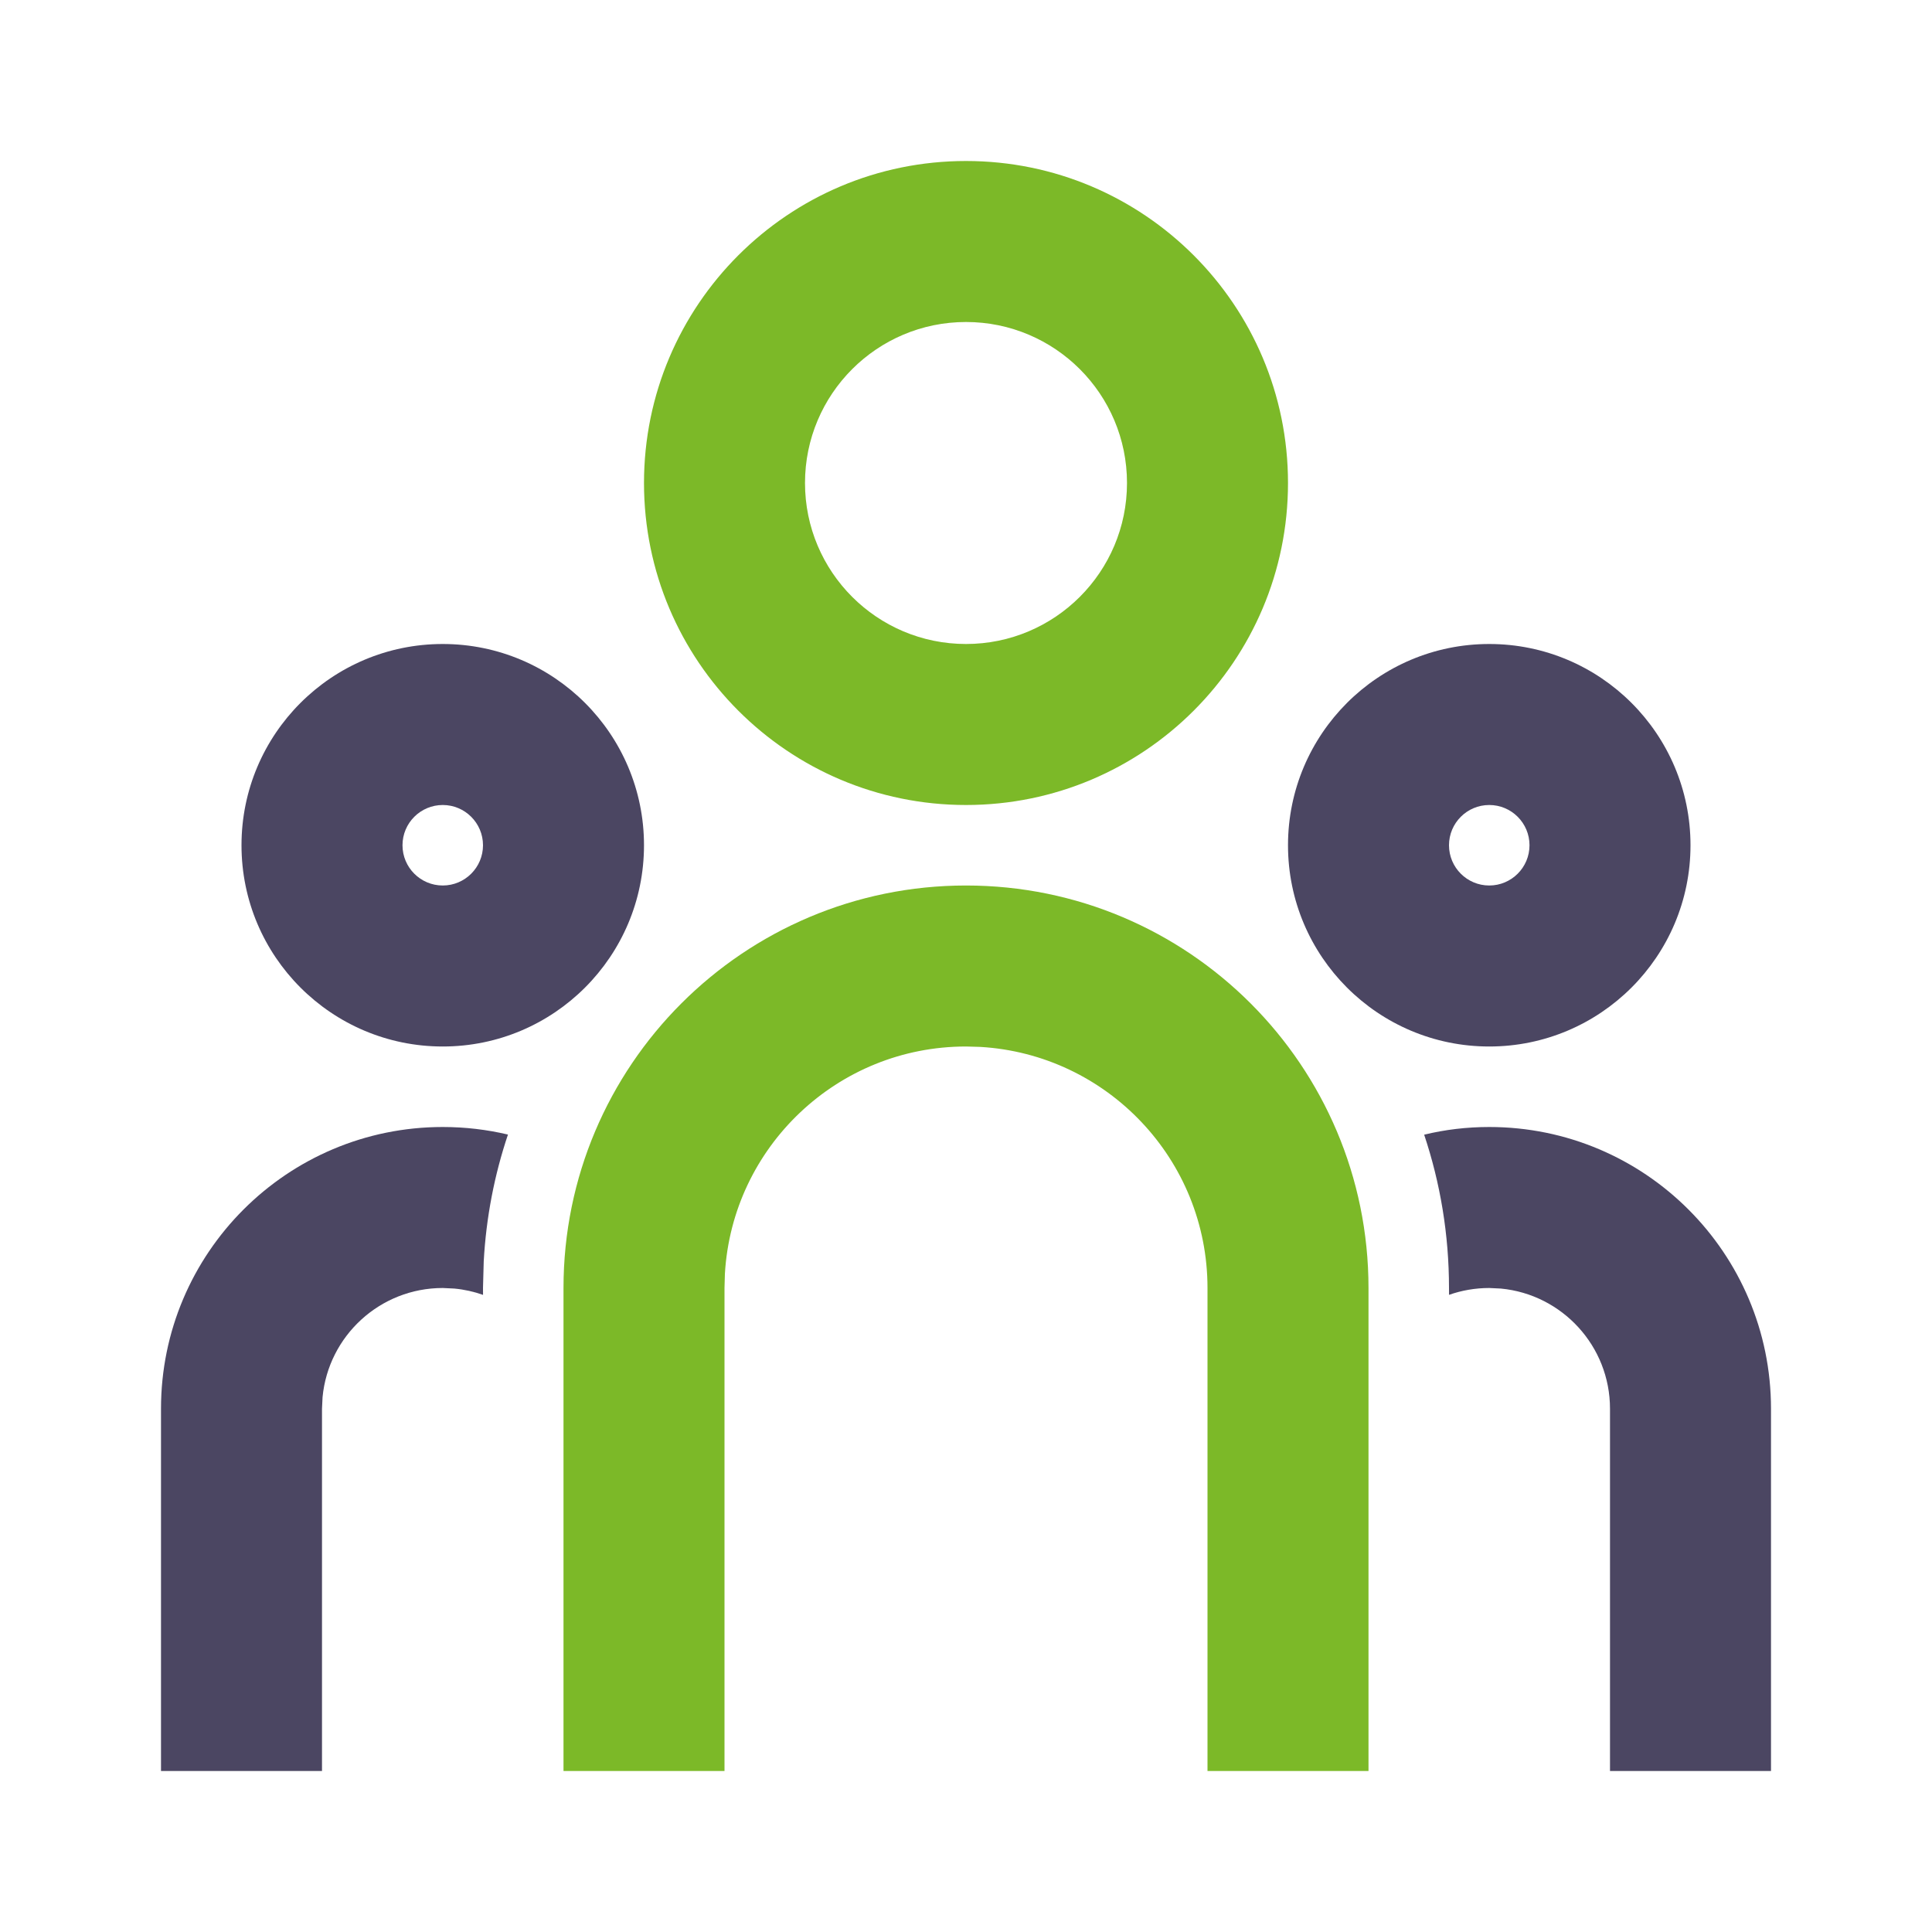
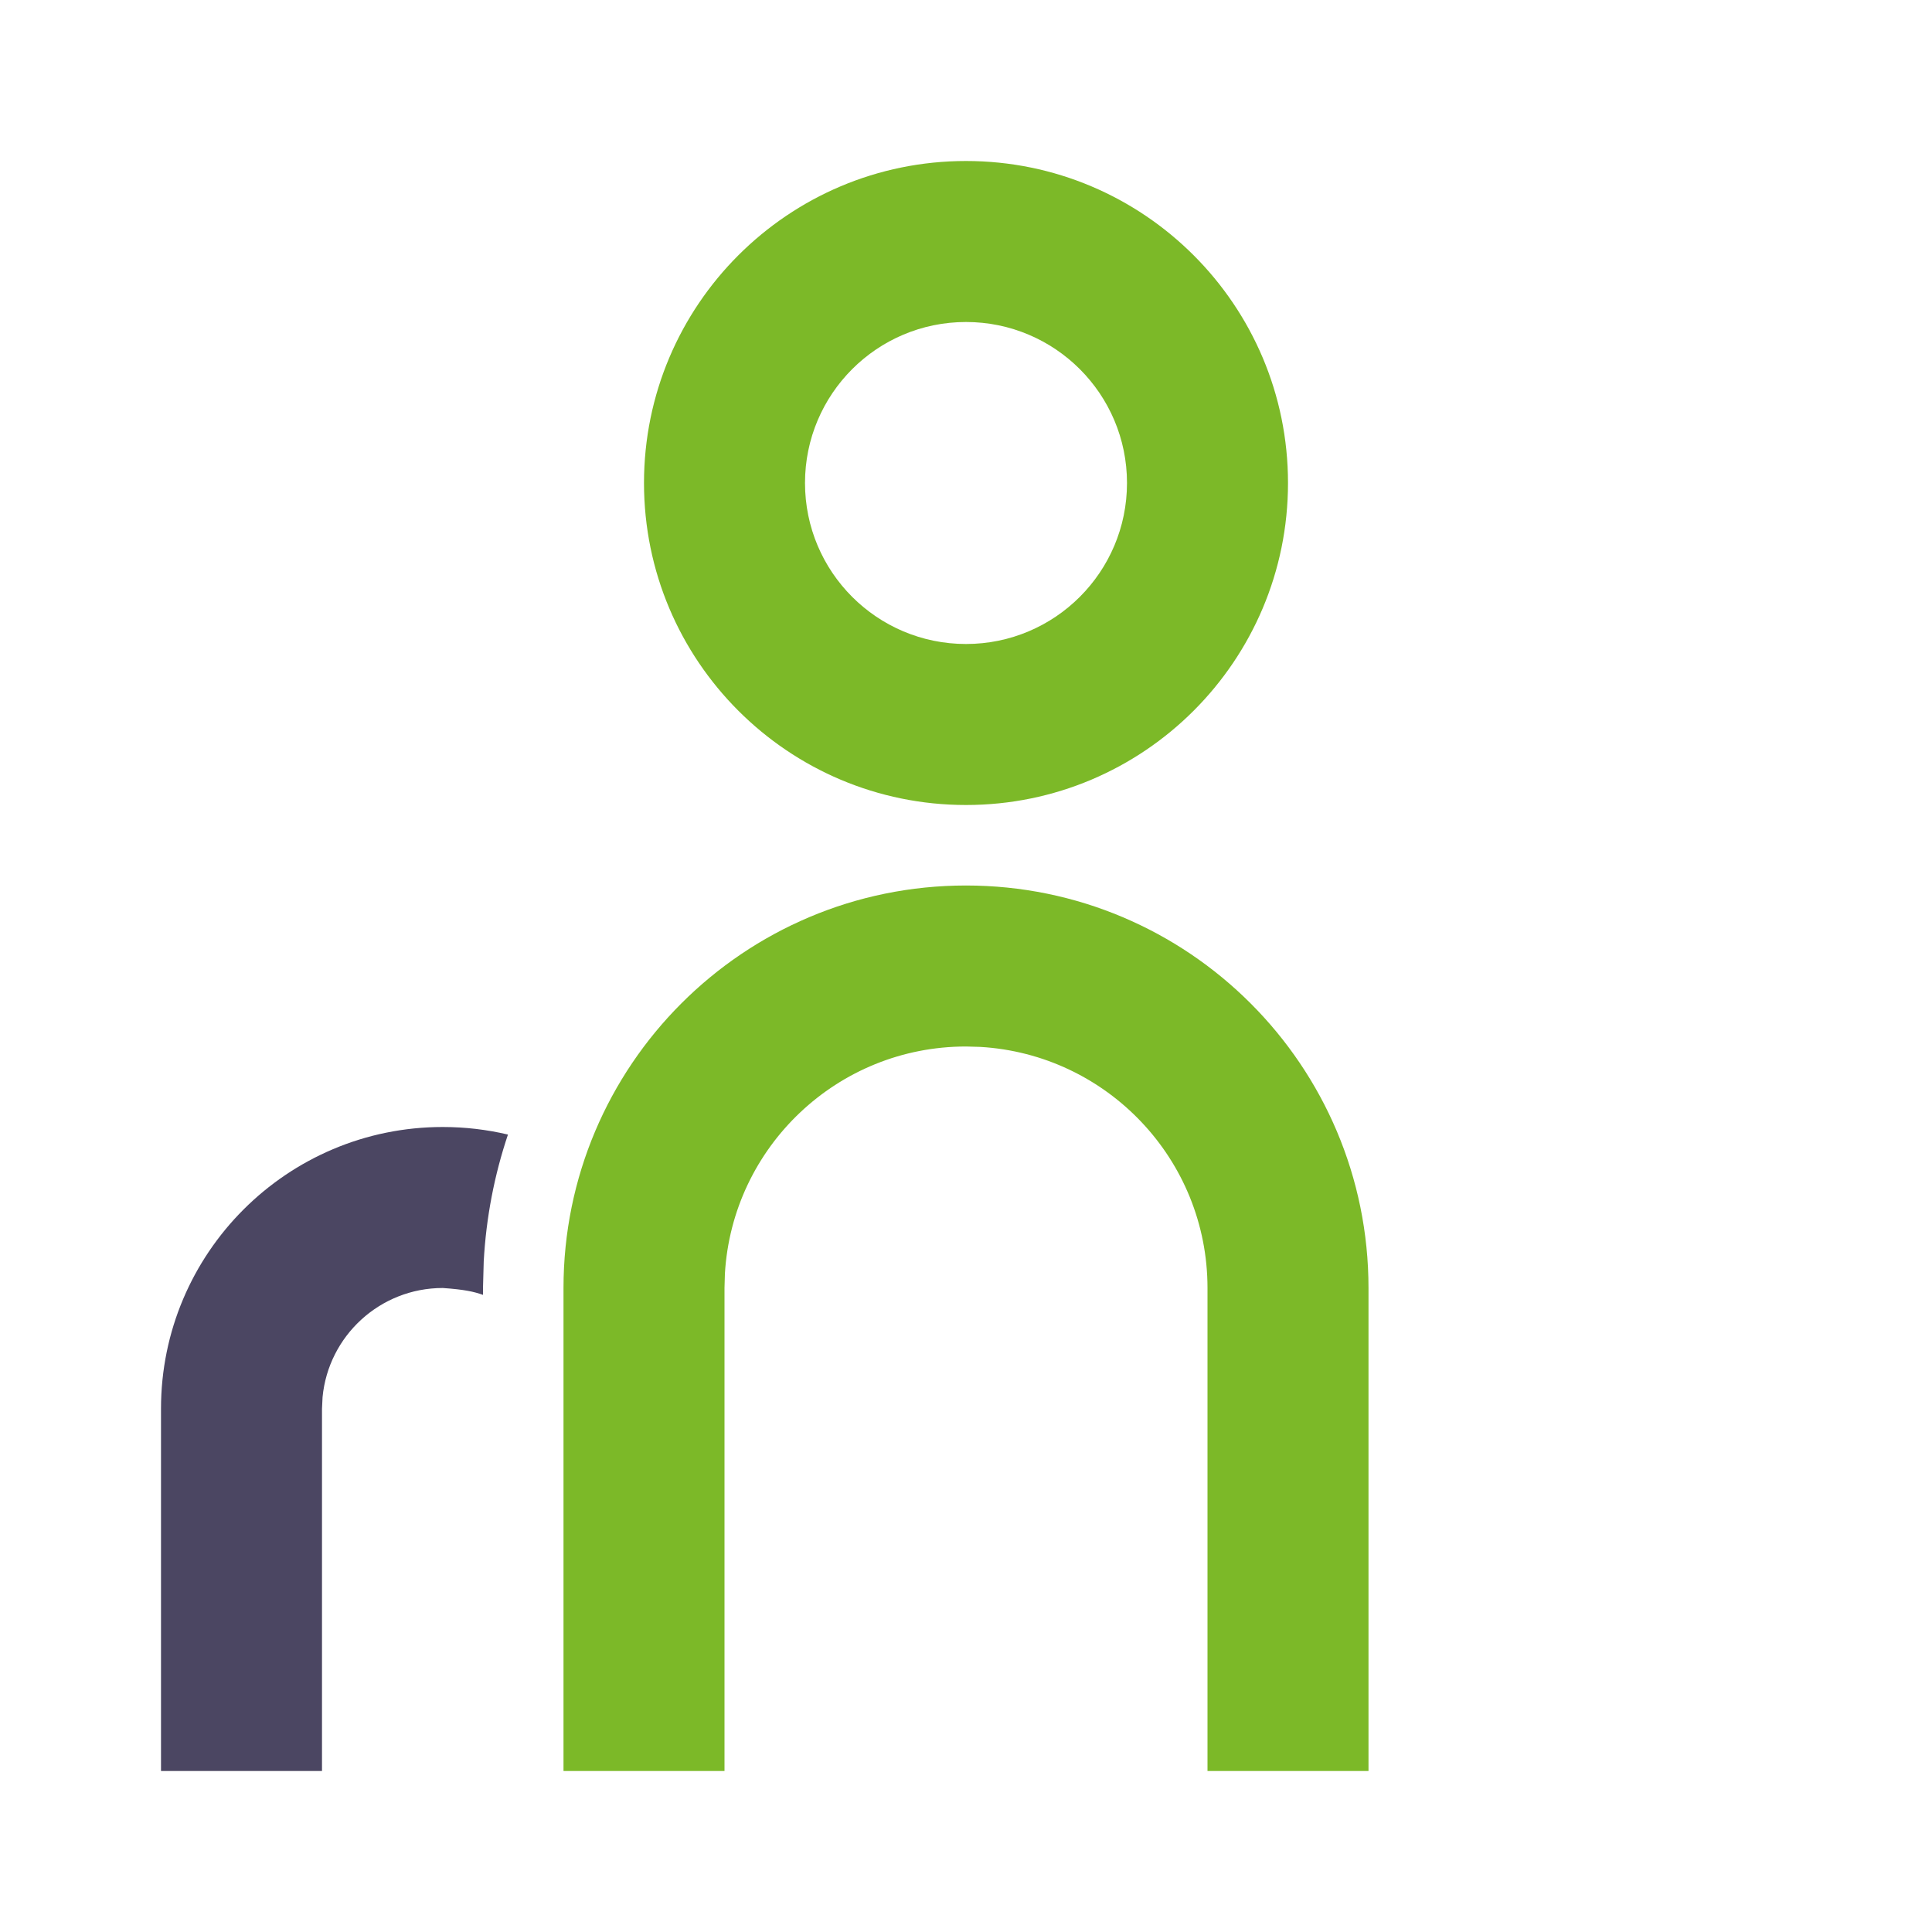
<svg xmlns="http://www.w3.org/2000/svg" width="48" height="48" viewBox="0 0 48 48" fill="none">
  <path d="M24 22C29.523 22 34 26.477 34 32V44H30V32C30 28.805 27.502 26.193 24.353 26.01L24 26C20.805 26 18.193 28.498 18.01 31.647L18 32V44H14V32C14 26.477 18.477 22 24 22ZM24 4C28.418 4 32 7.582 32 12C32 16.418 28.418 20 24 20C19.582 20 16 16.418 16 12C16 7.582 19.582 4 24 4ZM24 8C21.791 8 20 9.791 20 12C20 14.209 21.791 16 24 16C26.209 16 28 14.209 28 12C28 9.791 26.209 8 24 8Z" fill="#7CB928" />
-   <path d="M12.62 28.188C12.1 28.065 11.558 28 11 28C7.134 28 4 31.134 4 35V44H8V35L8.014 34.711C8.159 33.19 9.441 32 11 32L11.289 32.014C11.536 32.037 11.775 32.091 12.001 32.171L12 32L12.018 31.339C12.078 30.244 12.284 29.188 12.62 28.188Z" fill="#4B4662" />
-   <path d="M44 35C44 31.134 40.866 28 37 28C36.442 28 35.9 28.065 35.383 28.191C35.783 29.388 36 30.669 36 32L36.001 32.17C36.313 32.06 36.65 32 37 32L37.289 32.014C38.81 32.159 40 33.441 40 35V44H44V35Z" fill="#4B4662" />
-   <path fill-rule="evenodd" clip-rule="evenodd" d="M11 22C11.552 22 12 21.552 12 21C12 20.448 11.552 20 11 20C10.448 20 10 20.448 10 21C10 21.552 10.448 22 11 22ZM11 26C13.761 26 16 23.761 16 21C16 18.239 13.761 16 11 16C8.239 16 6 18.239 6 21C6 23.761 8.239 26 11 26Z" fill="#4B4662" />
-   <path fill-rule="evenodd" clip-rule="evenodd" d="M37 22C37.552 22 38 21.552 38 21C38 20.448 37.552 20 37 20C36.448 20 36 20.448 36 21C36 21.552 36.448 22 37 22ZM37 26C39.761 26 42 23.761 42 21C42 18.239 39.761 16 37 16C34.239 16 32 18.239 32 21C32 23.761 34.239 26 37 26Z" fill="#4B4662" />
+   <path d="M12.62 28.188C12.1 28.065 11.558 28 11 28C7.134 28 4 31.134 4 35V44H8V35L8.014 34.711C8.159 33.19 9.441 32 11 32C11.536 32.037 11.775 32.091 12.001 32.171L12 32L12.018 31.339C12.078 30.244 12.284 29.188 12.62 28.188Z" fill="#4B4662" />
</svg>